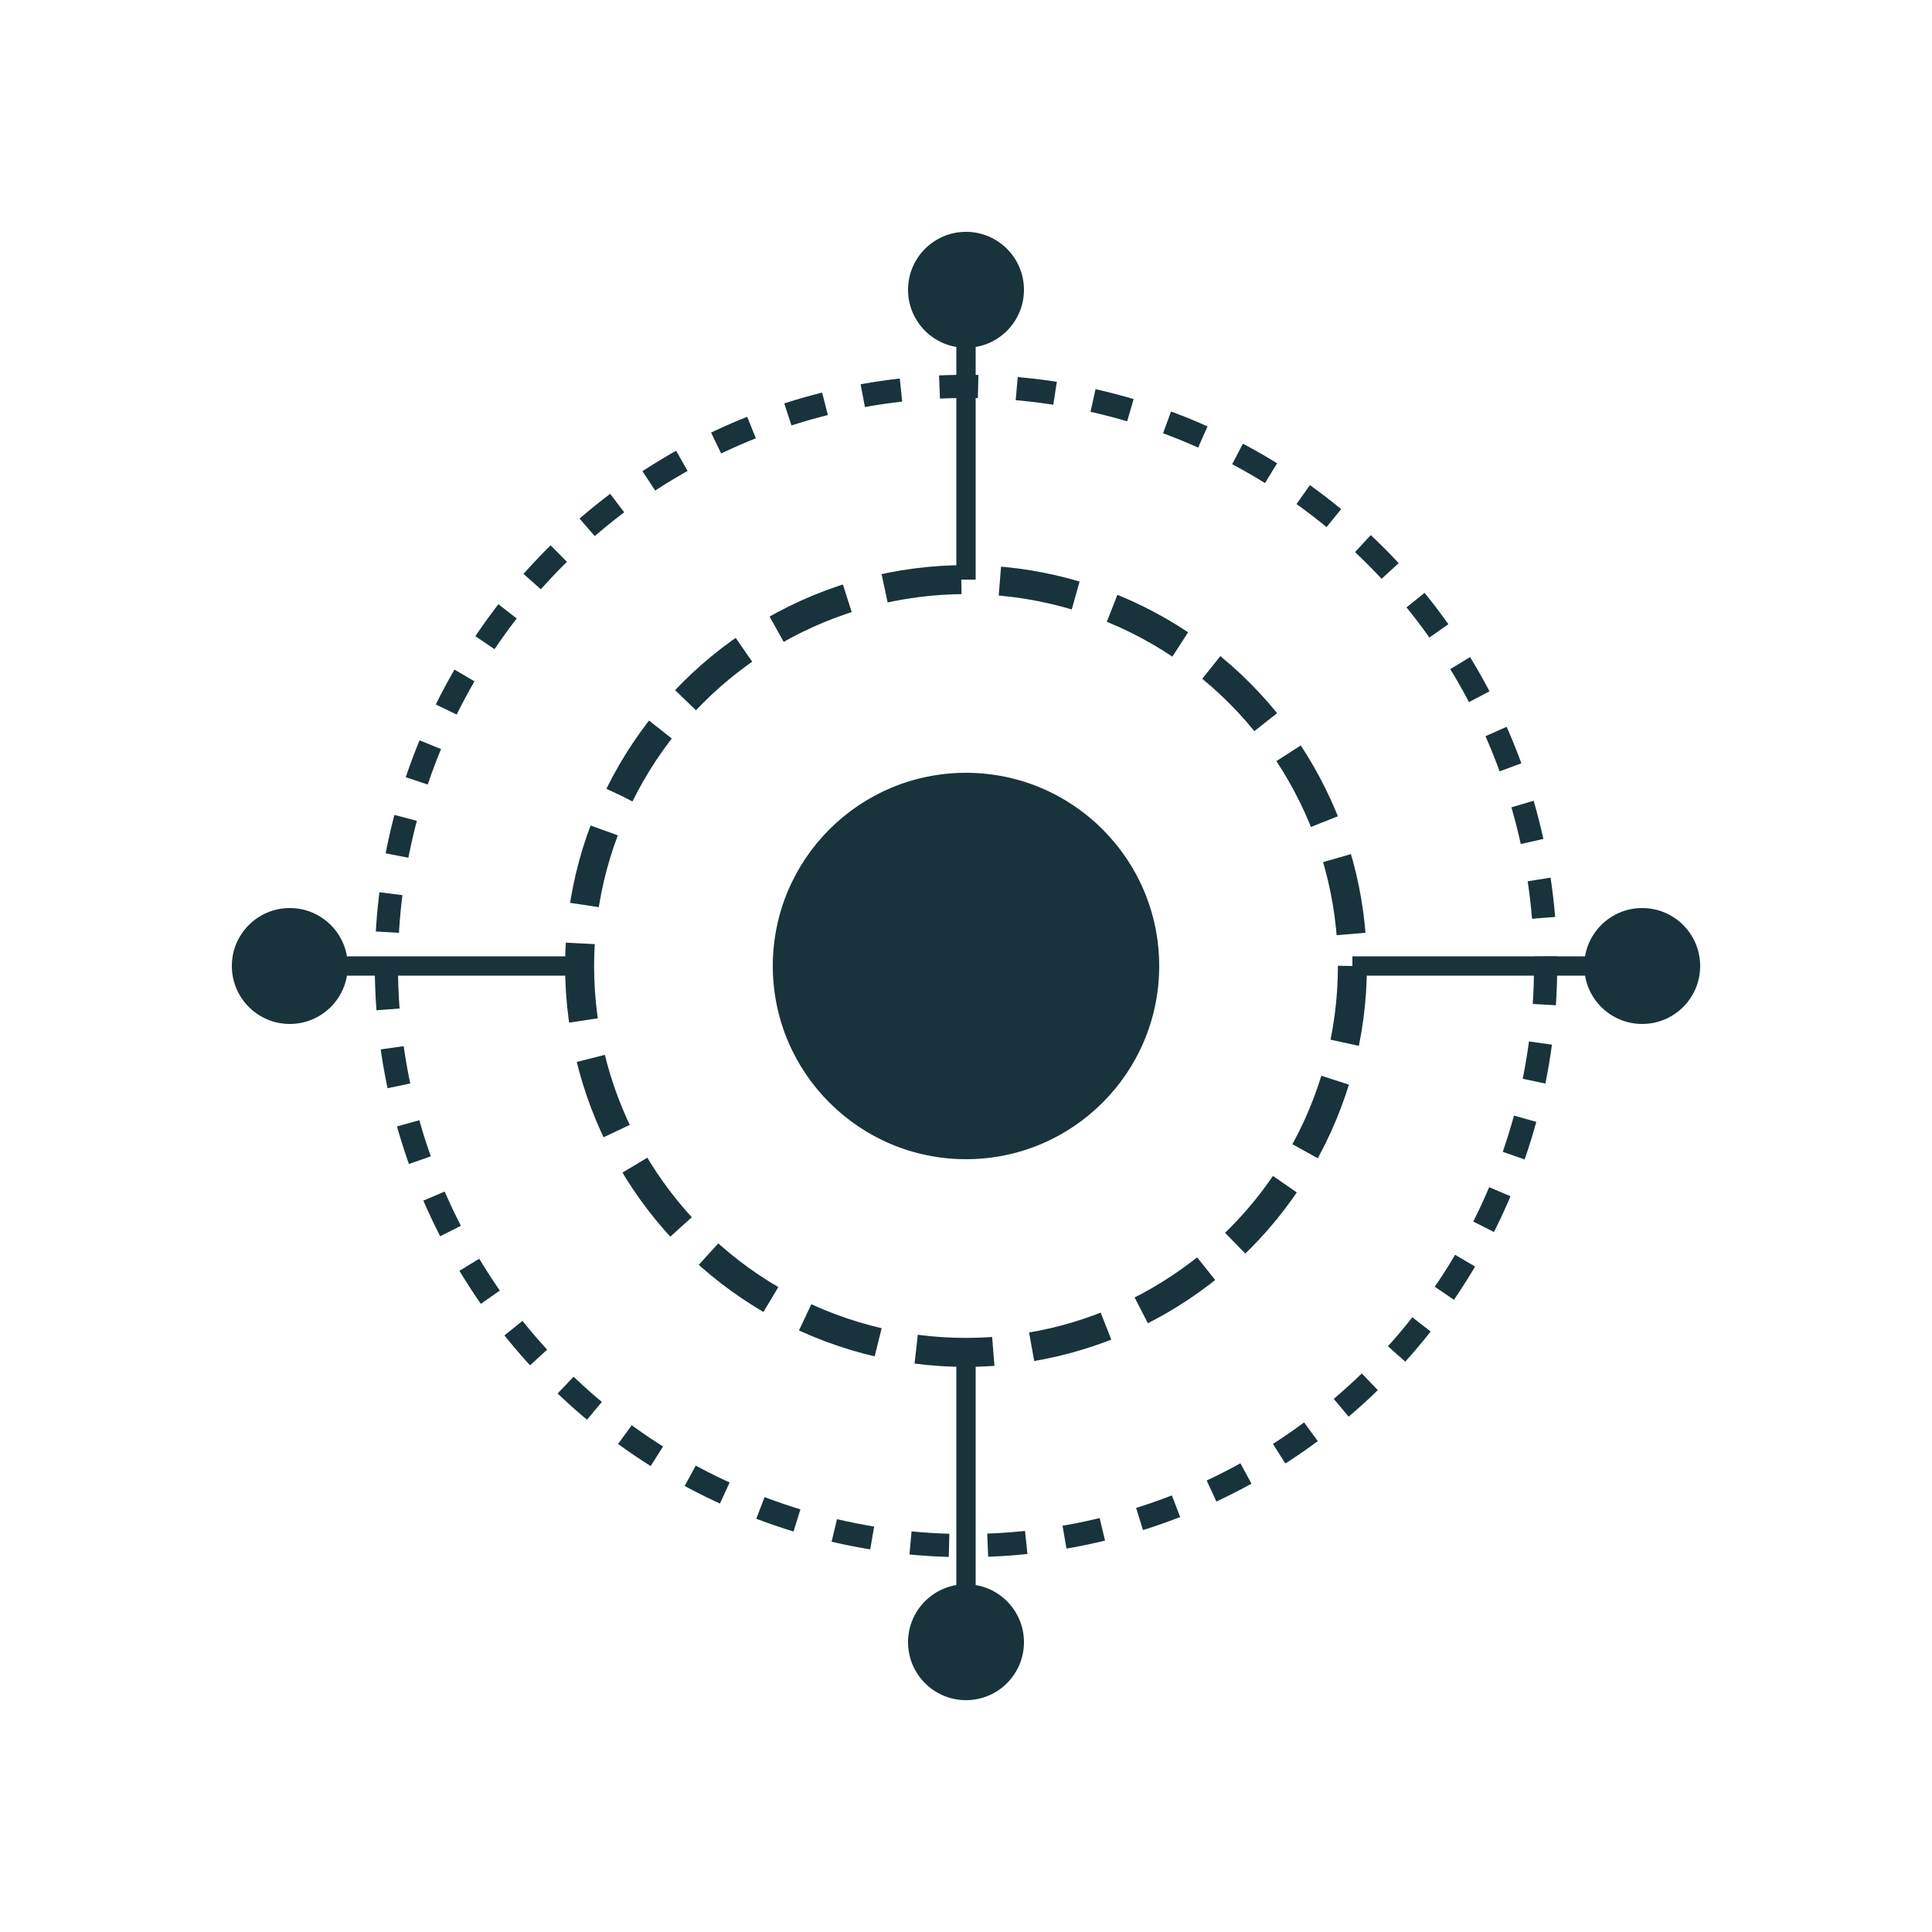
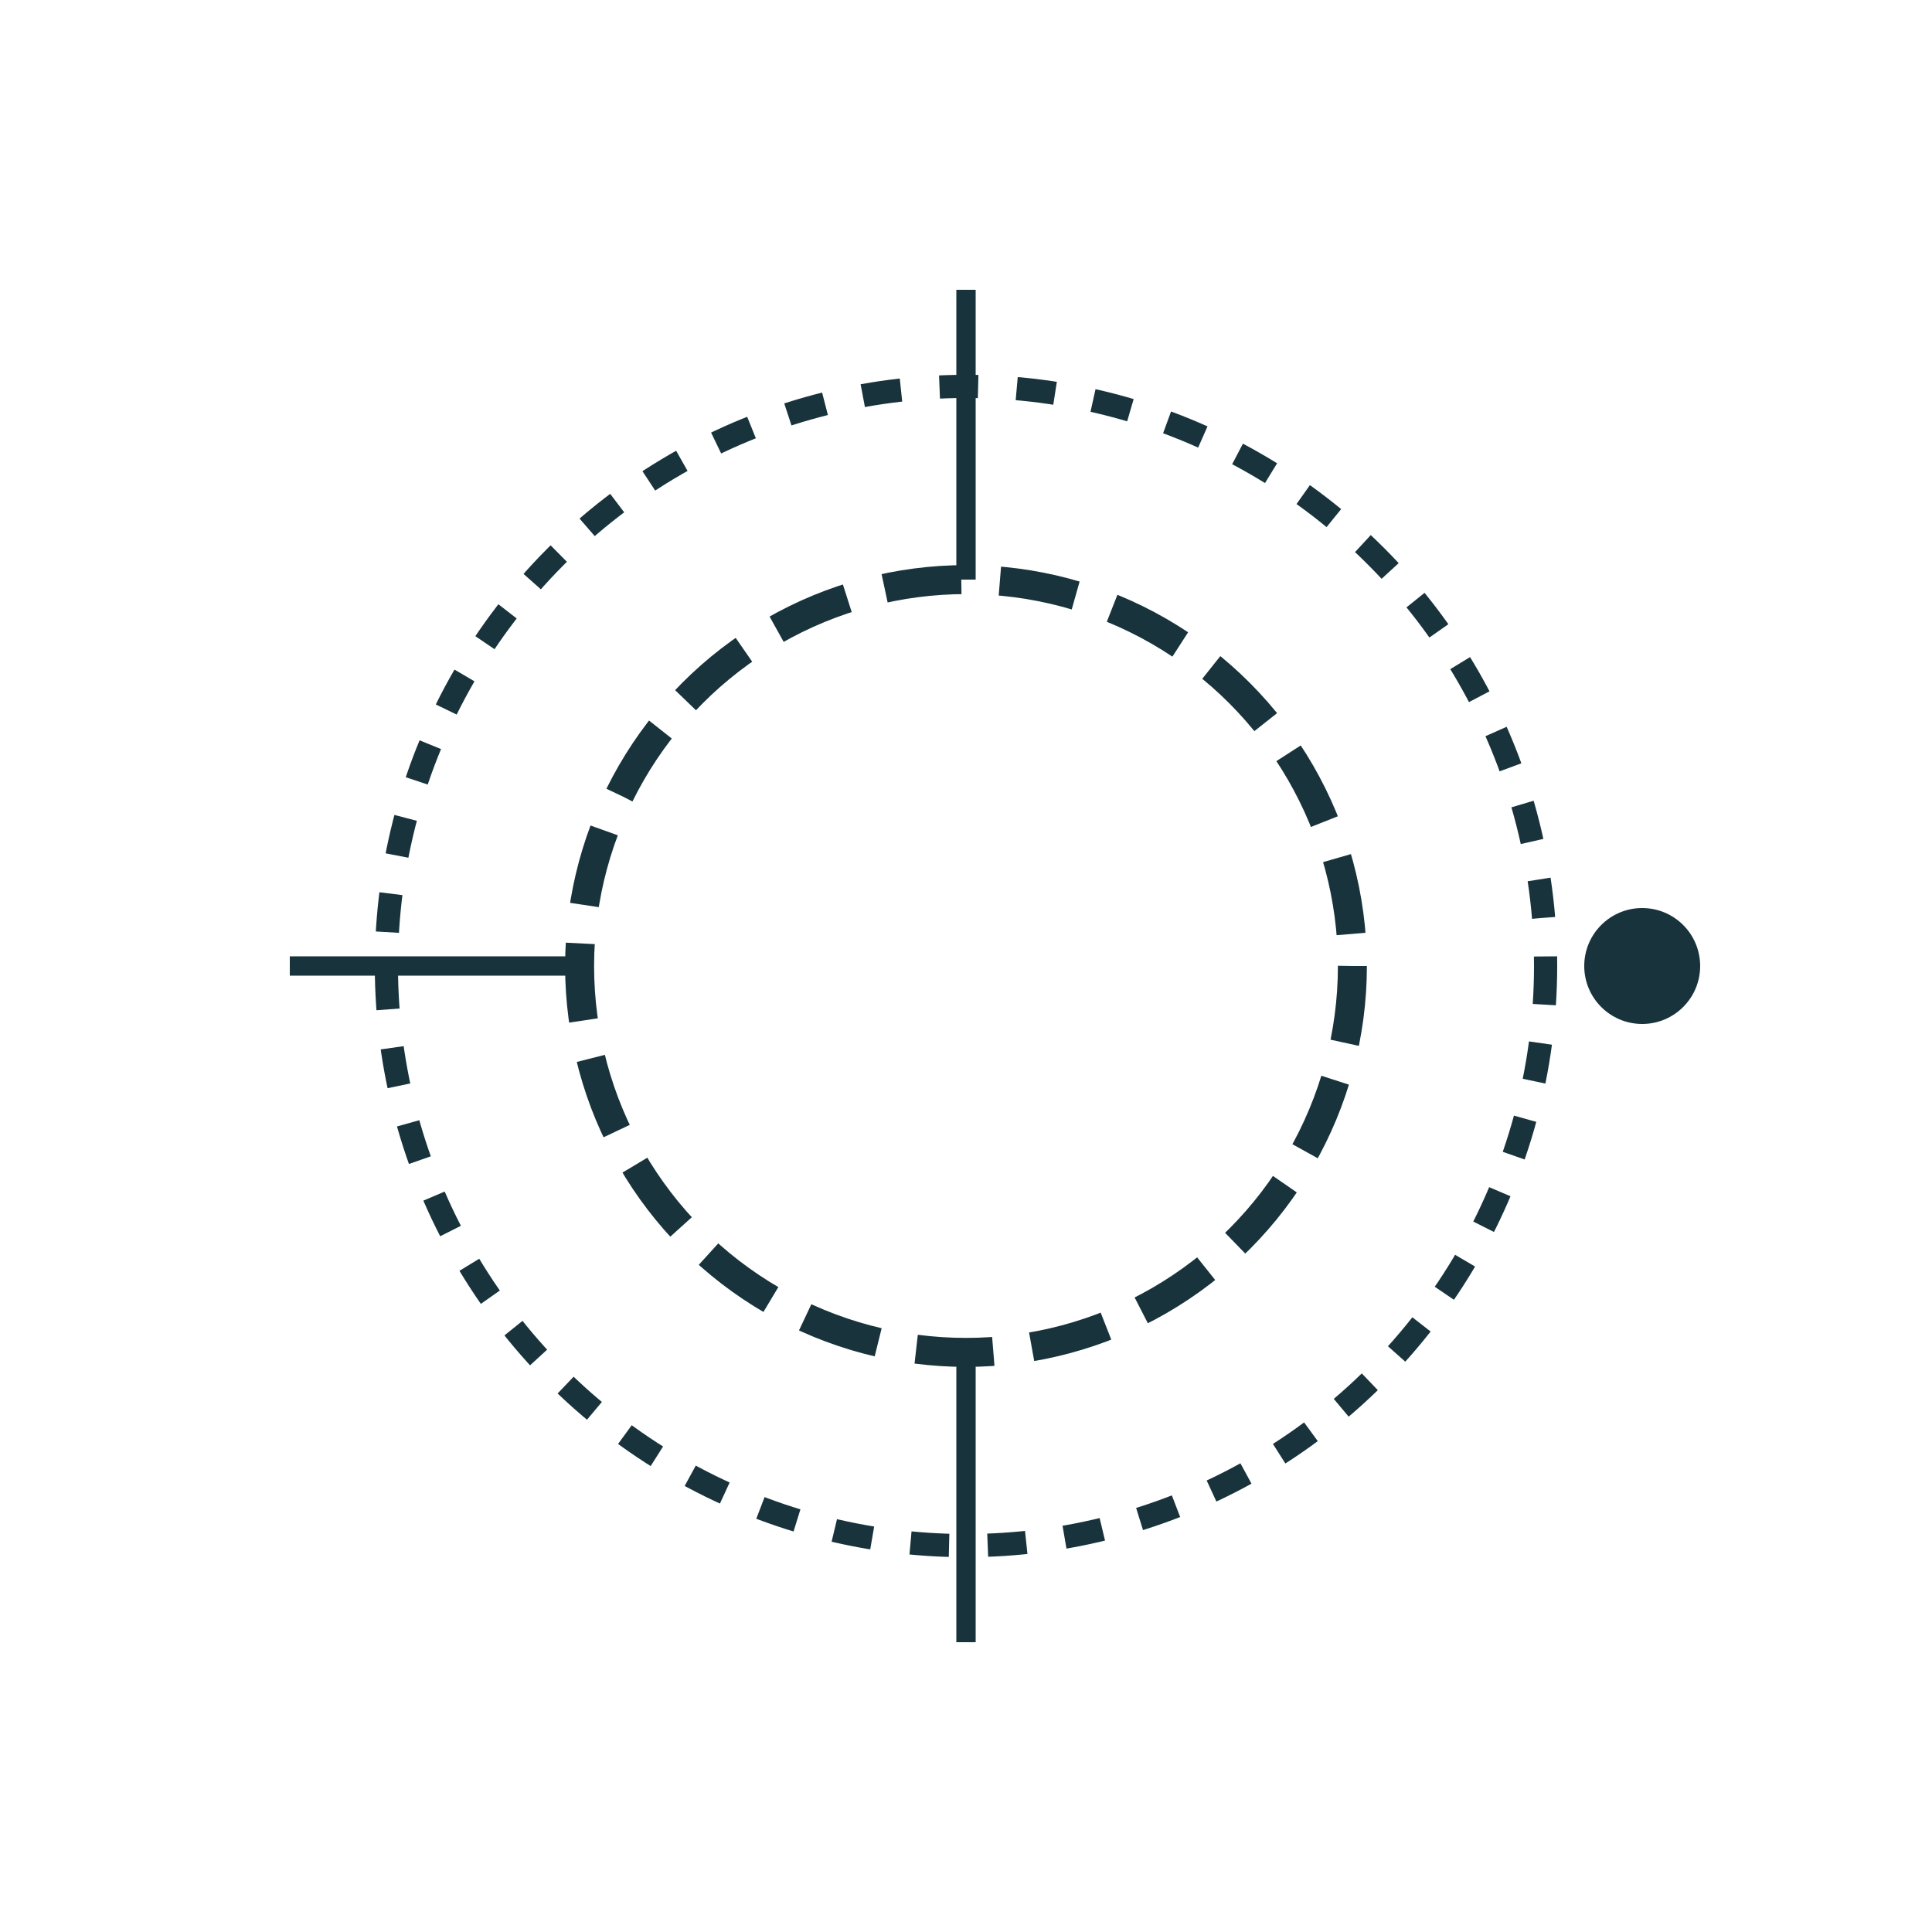
<svg xmlns="http://www.w3.org/2000/svg" width="200" height="200" viewBox="0 0 100 100">
-   <circle cx="50" cy="50" r="10" fill="#18333b" />
  <circle cx="50" cy="50" r="20" stroke="#18333b" stroke-width="1.5" fill="none" stroke-dasharray="4 2" />
  <circle cx="50" cy="50" r="30" stroke="#18333b" stroke-width="1.2" fill="none" stroke-dasharray="2 2" />
-   <circle cx="50" cy="15" r="3" fill="#18333b" />
  <circle cx="85" cy="50" r="3" fill="#18333b" />
-   <circle cx="50" cy="85" r="3" fill="#18333b" />
-   <circle cx="15" cy="50" r="3" fill="#18333b" />
  <line x1="50" y1="15" x2="50" y2="30" stroke="#18333b" stroke-width="1" />
  <line x1="50" y1="85" x2="50" y2="70" stroke="#18333b" stroke-width="1" />
  <line x1="15" y1="50" x2="30" y2="50" stroke="#18333b" stroke-width="1" />
-   <line x1="85" y1="50" x2="70" y2="50" stroke="#18333b" stroke-width="1" />
</svg>